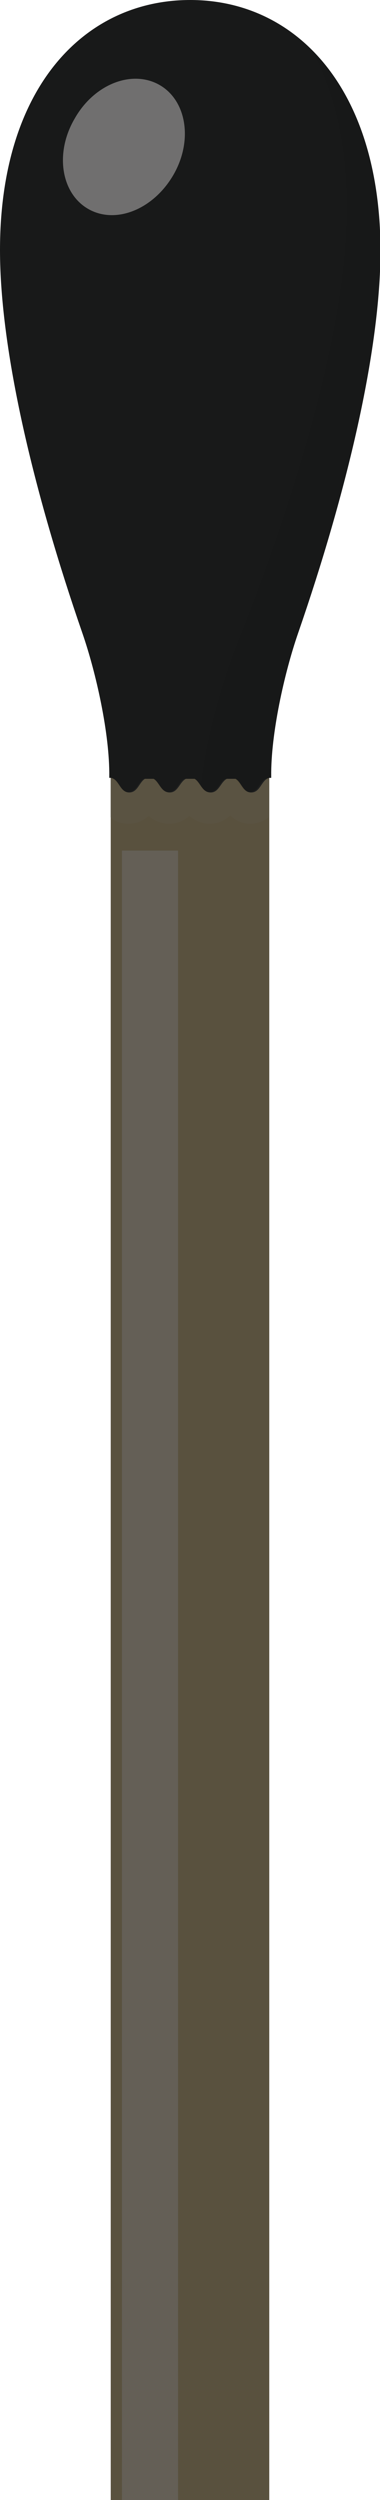
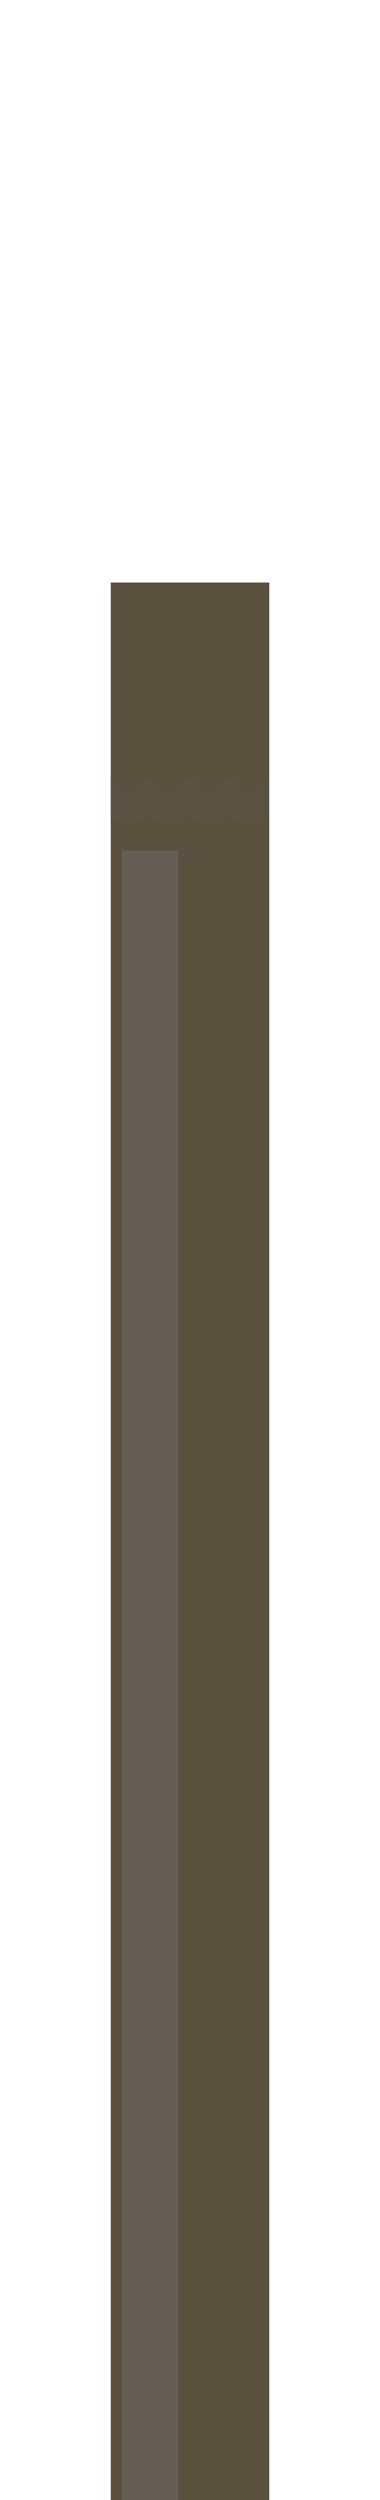
<svg xmlns="http://www.w3.org/2000/svg" version="1.1" id="_x36_" x="0px" y="0px" viewBox="0 0 77.9 512" style="enable-background:new 0 0 77.9 512;" xml:space="preserve">
  <style type="text/css">
	.st0{fill:#59513E;}
	.st1{fill:#181919;}
	.st2{opacity:0.1;fill:#666666;}
	.st3{opacity:5.000000e-02;fill:#040000;}
	.st4{fill:#706F6F;}
	.st5{opacity:0.5;fill:#706F6F;}
</style>
  <g>
    <rect x="22.7" y="119.3" class="st0" width="32.5" height="392.7" />
-     <path class="st1" d="M39,0C17.4,0,0,17.8,0,51.2c0,20.6,6.9,49.6,16.9,78.5c2.8,8.1,5.6,20.6,5.5,29.3v0.3c0.1,0,0.2,0,0.3,0   c0.2,0,0.4,0.1,0.6,0.2c1.2,0.7,1.5,2.8,3.2,2.8c1.7,0,2-2,3.2-2.8h1.8c1.2,0.7,1.5,2.8,3.3,2.8c1.7,0,2-2.1,3.3-2.8h0.9   c0,0,0,0,0,0H39H39c0,0,0,0,0,0h0.9c1.2,0.7,1.5,2.8,3.3,2.8c1.7,0,2-2.1,3.3-2.8h1.8c1.2,0.7,1.5,2.8,3.2,2.8c1.7,0,2-2,3.2-2.8   c0.2-0.1,0.4-0.2,0.6-0.2c0.1,0,0.2,0,0.3,0V159c-0.1-8.7,2.7-21.2,5.5-29.3c10-28.9,16.9-57.9,16.9-78.5C77.9,17.8,60.5,0,39,0z" />
    <path class="st2" d="M55.2,159.4v7.9c-0.9,0.7-2.2,1.4-3.9,1.4c-1.8,0-3.2-0.8-4.1-1.7c-1,0.9-2.3,1.7-4.2,1.7   c-1.9,0-3.2-0.8-4.2-1.6c-0.9,0.8-2.2,1.6-4.1,1.6c-1.9,0-3.3-0.8-4.2-1.6c-1,0.8-2.2,1.6-4.2,1.6c-1.6,0-2.9-0.6-3.8-1.4v-8   c0.2,0,0.4,0.1,0.6,0.2c1.2,0.7,1.5,2.7,3.2,2.7c1.7,0,2-2,3.2-2.7h1.8c1.2,0.6,1.5,2.7,3.3,2.7c1.7,0,2-2.1,3.2-2.7h1.9   c1.2,0.6,1.5,2.7,3.3,2.7c1.7,0,2-2.1,3.2-2.7h1.8c1.2,0.7,1.5,2.7,3.2,2.7c1.7,0,2-2,3.2-2.7C54.8,159.5,55,159.4,55.2,159.4z" />
-     <path class="st3" d="M63.9,10.2c5.1,9.4,7.8,21.7,7.1,36.8c-1,22.6-10.1,54-22.5,85.2c-3.1,7.9-6.4,19.5-7.3,28.8   c0.5,0.7,1,1.3,1.9,1.3c1.7,0,2-2.1,3.3-2.8h1.8c1.2,0.7,1.5,2.8,3.2,2.8c1.7,0,2-2,3.2-2.8c0.2-0.1,0.4-0.2,0.6-0.2   c0.1,0,0.2,0,0.3,0V159c-0.1-8.7,2.7-21.2,5.5-29.3c10-28.9,16.9-57.9,16.9-78.5C77.9,32.5,72.5,18.8,63.9,10.2z" />
-     <path class="st4" d="M32.7,17.4c5.6,3.2,6.9,11.5,2.8,18.5S23.7,46,18.1,42.8c-5.6-3.2-6.9-11.5-2.8-18.5   C19.3,17.2,27.1,14.2,32.7,17.4z" />
    <rect x="25" y="174.2" class="st5" width="11.5" height="337.8" />
  </g>
</svg>